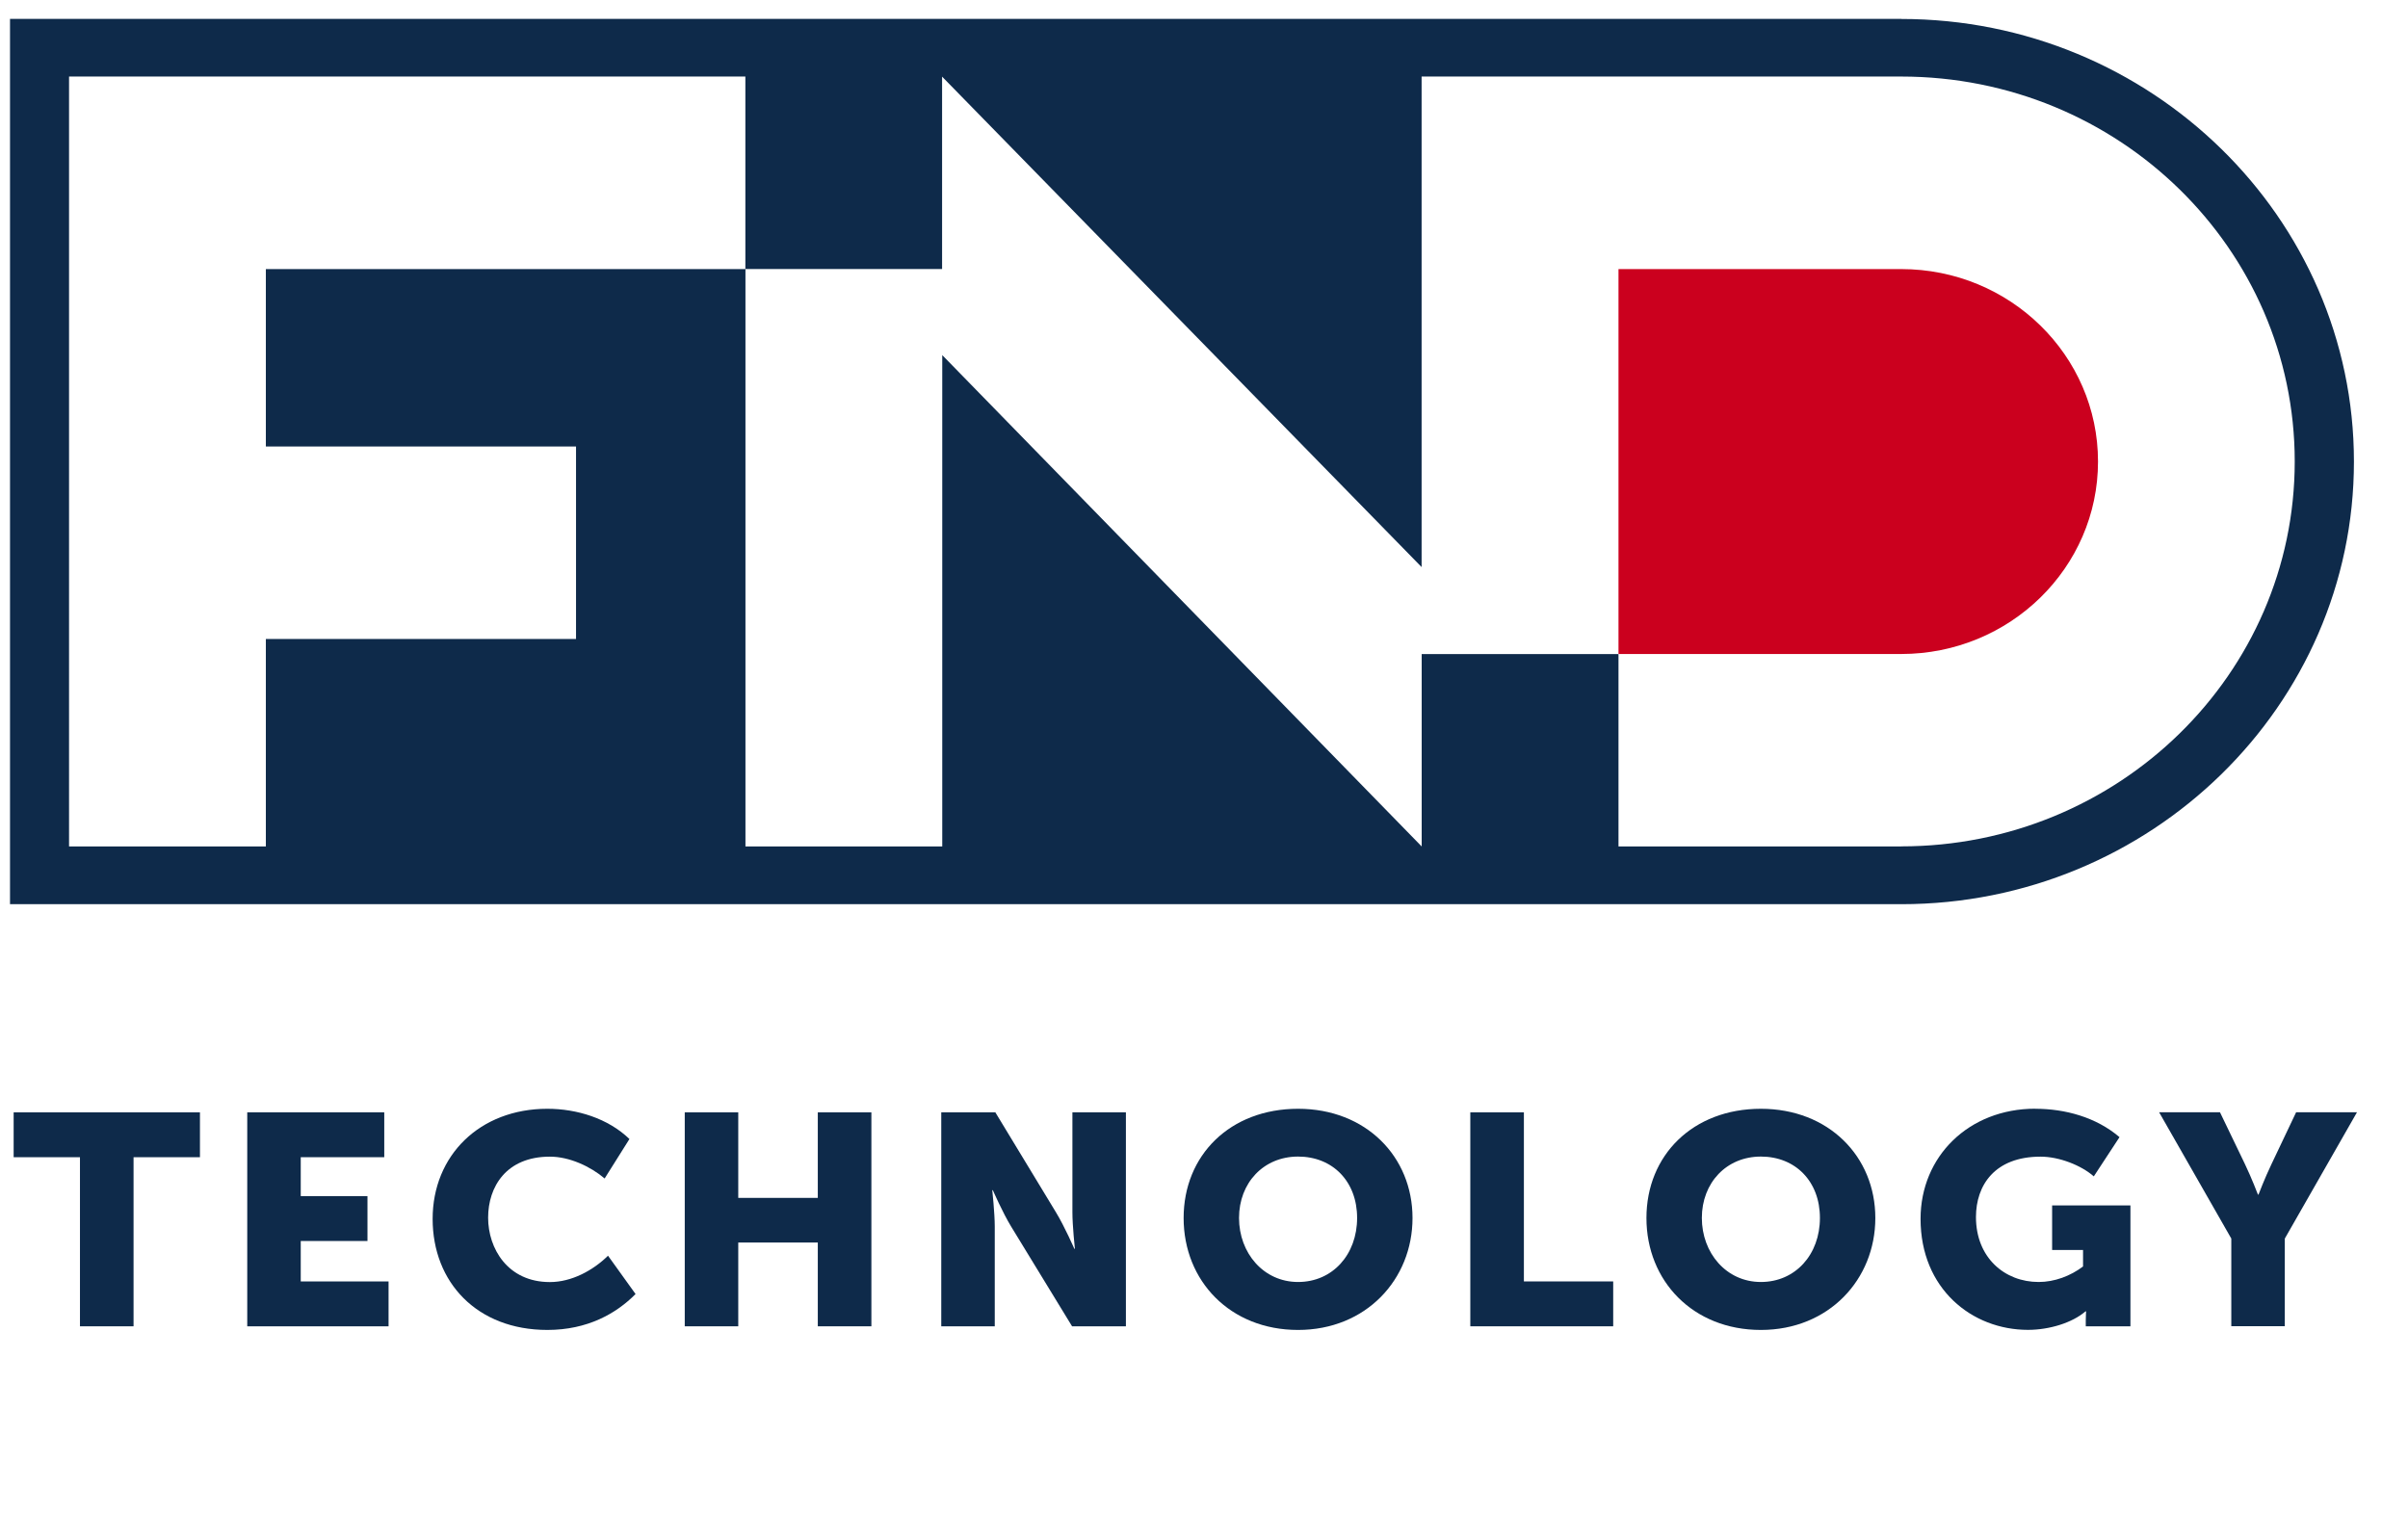
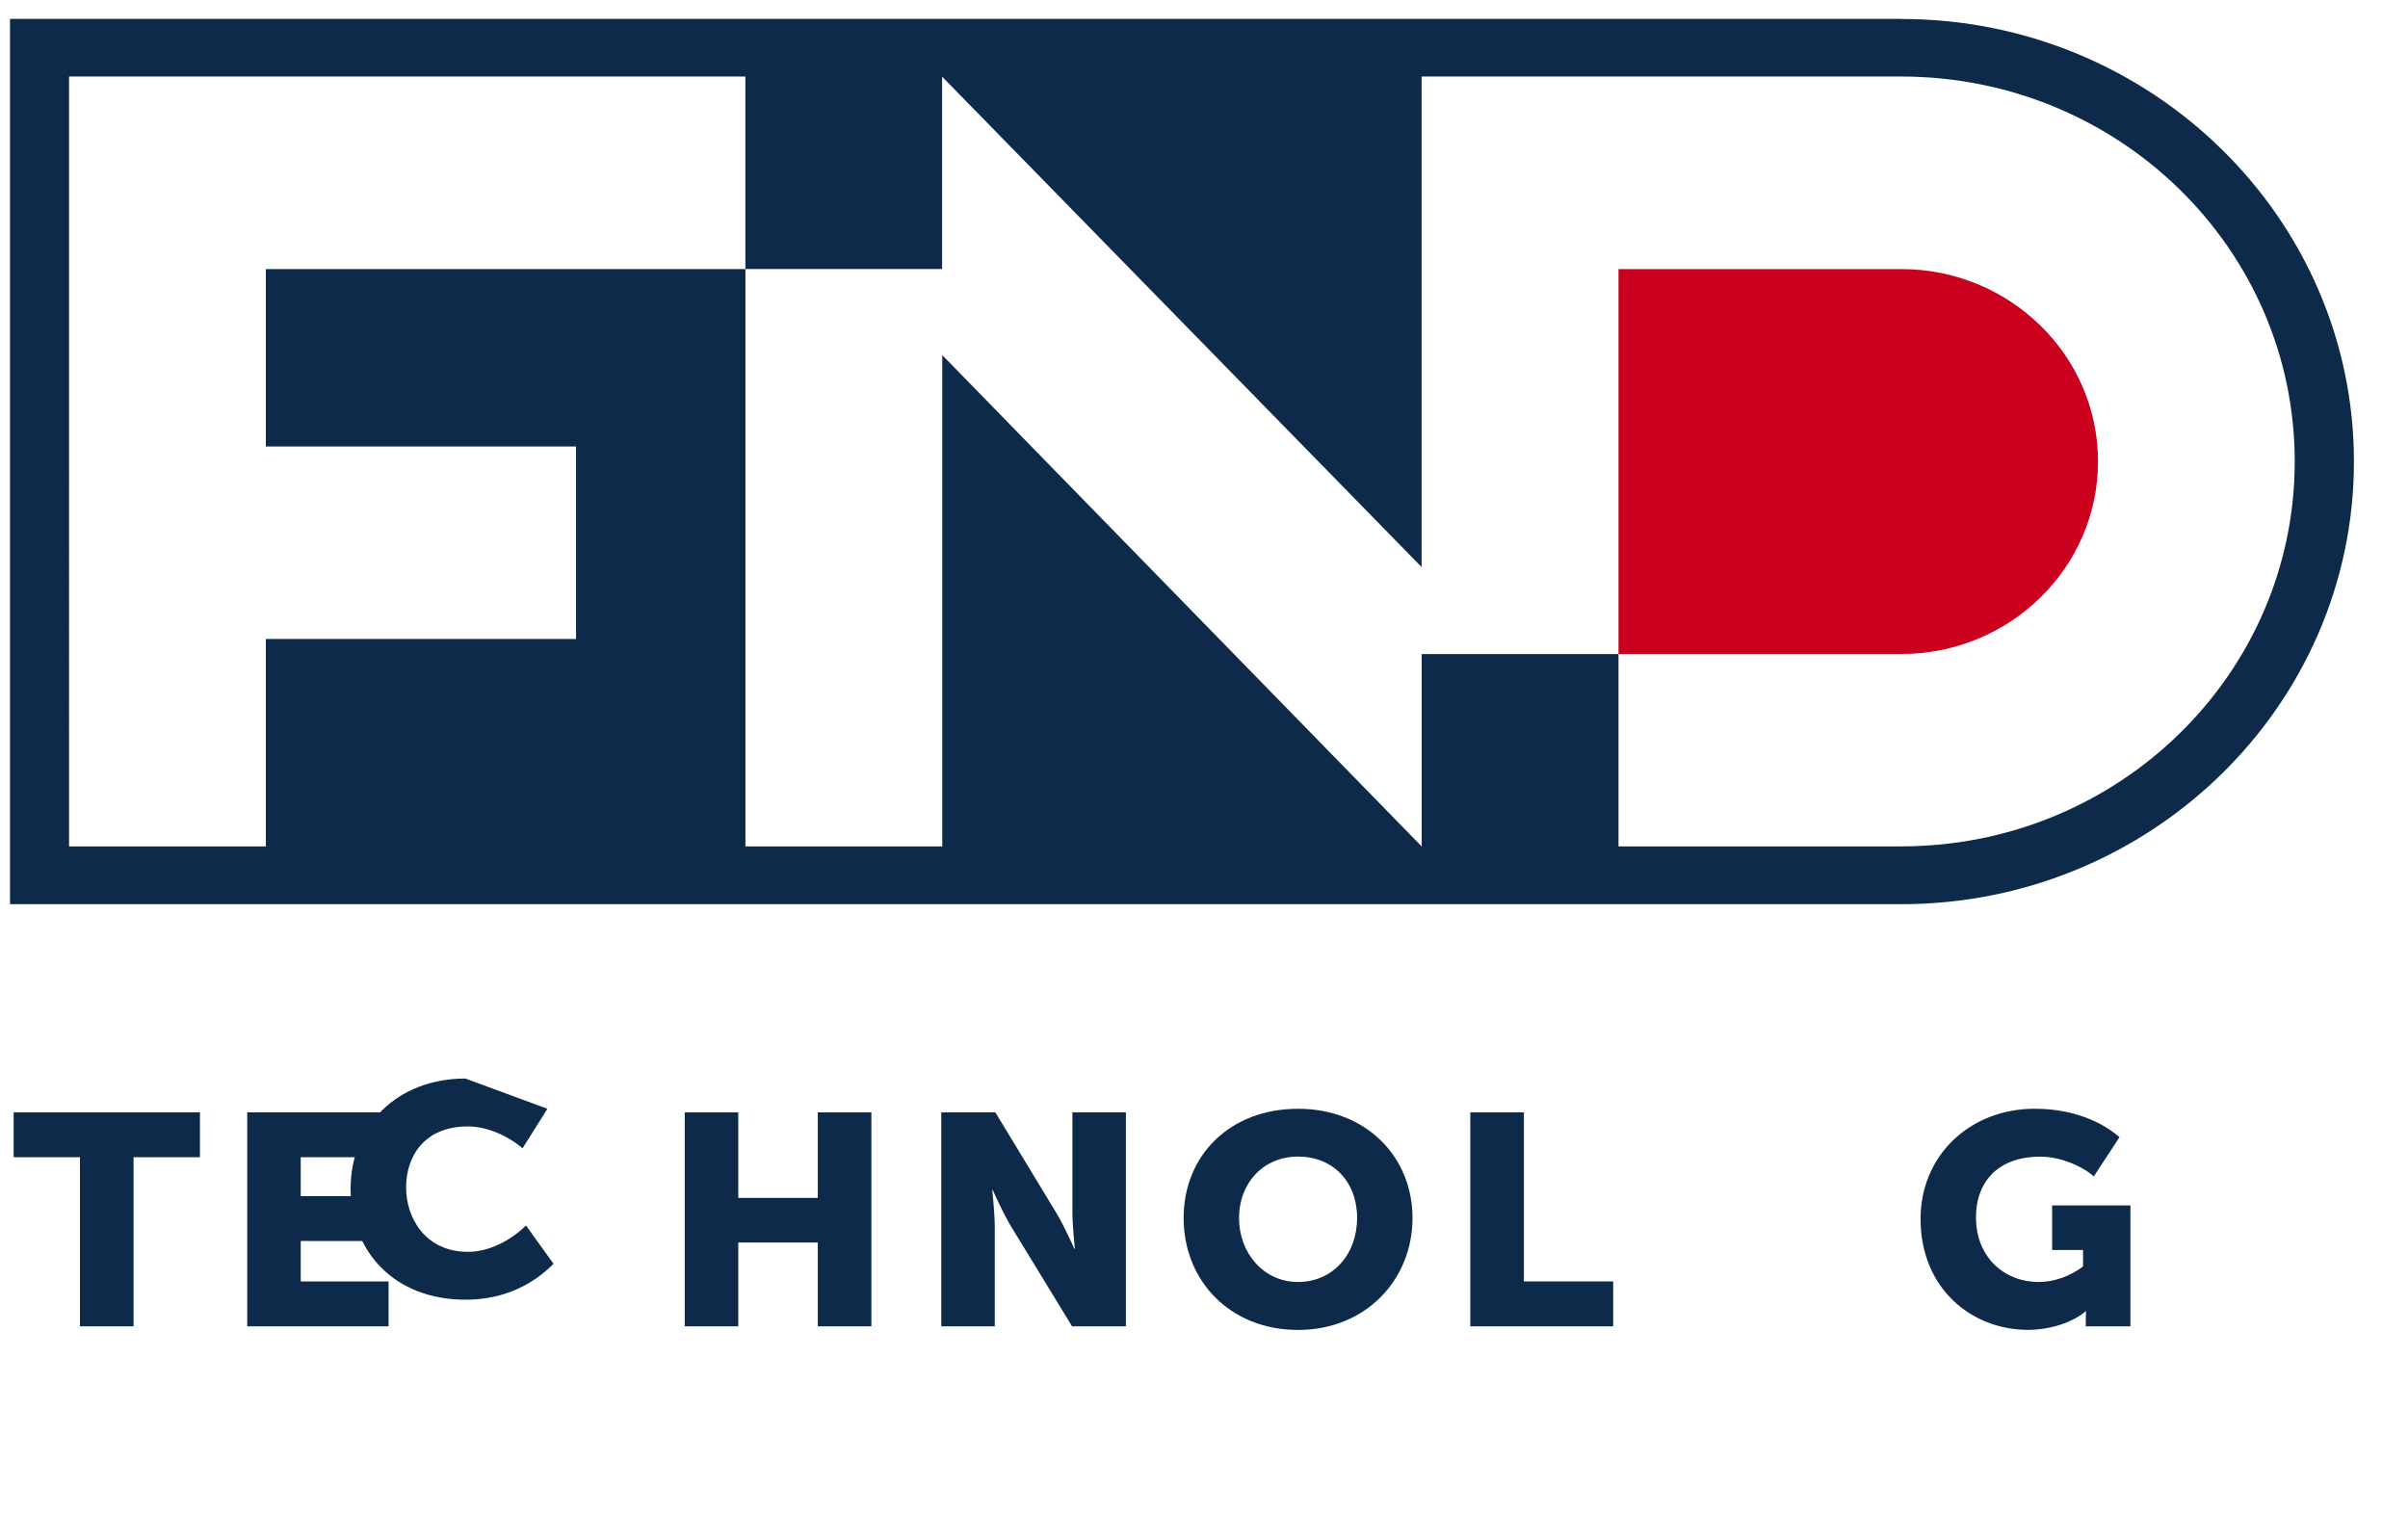
<svg xmlns="http://www.w3.org/2000/svg" xmlns:ns1="http://sodipodi.sourceforge.net/DTD/sodipodi-0.dtd" xmlns:ns2="http://www.inkscape.org/namespaces/inkscape" id="Layer_1" viewBox="0 0 159 100" version="1.1" ns1:docname="logo_find.svg" width="159" height="100" ns2:version="1.2.2 (b0a84865, 2022-12-01)">
  <ns1:namedview id="namedview33" pagecolor="#ffffff" bordercolor="#000000" borderopacity="0.25" ns2:showpageshadow="2" ns2:pageopacity="0.0" ns2:pagecheckerboard="0" ns2:deskcolor="#d1d1d1" showgrid="false" ns2:zoom="6.5145653" ns2:cx="89.95228" ns2:cy="67.003703" ns2:window-width="1534" ns2:window-height="1205" ns2:window-x="0" ns2:window-y="25" ns2:window-maximized="0" ns2:current-layer="Layer_1" />
  <defs id="defs4">
    <style id="style2">.cls-1{fill:#cb001e;}.cls-2{fill:#0e2a4a;}</style>
  </defs>
  <g id="g1053" transform="matrix(0.546,0,0,0.534,-16.342,-1.718)">
    <path class="cls-1" d="m 225.661,36.493 h 34.19 c 13.14,0 23.8,10.67 23.8,23.8 v 0 c 0,13.14 -10.67,23.8 -23.8,23.8 h -34.19 v -47.61 0 z" id="path6" />
    <g id="g28" transform="translate(2.981,-83.467)">
      <path class="cls-2" d="M 36.63,229.79 H 28.6 v -5.55 h 22.53 v 5.55 H 43.1 v 20.91 h -6.48 v -20.91 z" id="path8" />
      <path class="cls-2" d="m 56.84,224.24 h 16.58 v 5.55 h -10.1 v 4.81 h 8.07 v 5.55 h -8.07 v 5 h 10.62 v 5.55 H 56.85 v -26.46 z" id="path10" />
-       <path class="cls-2" d="m 93.15,223.8 c 3.55,0 7.33,1.18 9.92,3.74 l -3,4.88 c -1.7,-1.48 -4.25,-2.7 -6.62,-2.7 -5.29,0 -7.47,3.74 -7.47,7.55 0,3.81 2.37,7.96 7.47,7.96 2.63,0 5.22,-1.44 7.03,-3.26 l 3.33,4.74 c -2.33,2.41 -5.81,4.44 -10.66,4.44 -8.51,0 -13.88,-5.88 -13.88,-13.73 0,-7.85 5.7,-13.62 13.88,-13.62 z" id="path12" />
+       <path class="cls-2" d="m 93.15,223.8 l -3,4.88 c -1.7,-1.48 -4.25,-2.7 -6.62,-2.7 -5.29,0 -7.47,3.74 -7.47,7.55 0,3.81 2.37,7.96 7.47,7.96 2.63,0 5.22,-1.44 7.03,-3.26 l 3.33,4.74 c -2.33,2.41 -5.81,4.44 -10.66,4.44 -8.51,0 -13.88,-5.88 -13.88,-13.73 0,-7.85 5.7,-13.62 13.88,-13.62 z" id="path12" />
      <path class="cls-2" d="m 109.76,224.24 h 6.47 v 10.58 h 9.62 v -10.58 h 6.48 v 26.46 h -6.48 v -10.36 h -9.62 v 10.36 h -6.47 z" id="path14" />
      <path class="cls-2" d="m 140.77,224.24 h 6.55 l 7.33,12.36 c 1.04,1.74 2.22,4.51 2.22,4.51 h 0.07 c 0,0 -0.3,-2.85 -0.3,-4.51 v -12.36 h 6.47 v 26.46 h -6.51 l -7.36,-12.32 c -1.04,-1.74 -2.22,-4.51 -2.22,-4.51 h -0.07 c 0,0 0.3,2.85 0.3,4.51 v 12.32 h -6.47 v -26.46 z" id="path16" />
      <path class="cls-2" d="m 183.93,223.8 c 8.21,0 13.84,5.92 13.84,13.51 0,7.59 -5.62,13.84 -13.84,13.84 -8.22,0 -13.84,-6.07 -13.84,-13.84 0,-7.77 5.62,-13.51 13.84,-13.51 z m 0,21.42 c 4.18,0 7.14,-3.4 7.14,-7.92 0,-4.52 -2.96,-7.59 -7.14,-7.59 -4.18,0 -7.14,3.26 -7.14,7.59 0,4.33 2.96,7.92 7.14,7.92 z" id="path18" />
      <path class="cls-2" d="m 204.77,224.24 h 6.47 v 20.91 h 10.8 v 5.55 h -17.28 v -26.46 z" id="path20" />
-       <path class="cls-2" d="m 239.9,223.8 c 8.21,0 13.84,5.92 13.84,13.51 0,7.59 -5.62,13.84 -13.84,13.84 -8.22,0 -13.84,-6.07 -13.84,-13.84 0,-7.77 5.62,-13.51 13.84,-13.51 z m 0,21.42 c 4.18,0 7.14,-3.4 7.14,-7.92 0,-4.52 -2.96,-7.59 -7.14,-7.59 -4.18,0 -7.14,3.26 -7.14,7.59 0,4.33 2.96,7.92 7.14,7.92 z" id="path22" />
      <path class="cls-2" d="m 273.09,223.8 c 3.59,0 7.36,1.04 10.18,3.51 l -3.11,4.85 c -1.52,-1.37 -4.18,-2.44 -6.44,-2.44 -5.55,0 -7.81,3.55 -7.81,7.47 0,5.03 3.48,8.03 7.58,8.03 1.92,0 3.85,-0.74 5.37,-1.92 v -2.04 h -3.74 v -5.51 h 9.47 v 14.95 h -5.4 v -0.74 c 0,-0.55 0.04,-1.11 0.04,-1.11 h -0.07 c -1.59,1.41 -4.37,2.29 -6.96,2.29 -6.77,0 -12.99,-5.07 -12.99,-13.73 0,-7.7 5.81,-13.62 13.88,-13.62 z" id="path24" />
-       <path class="cls-2" d="m 296.79,239.85 -8.73,-15.62 h 7.36 l 3,6.37 c 0.85,1.81 1.59,3.81 1.59,3.81 h 0.07 c 0,0 0.74,-2 1.59,-3.81 l 2.96,-6.37 h 7.36 l -8.73,15.62 v 10.84 h -6.47 z" id="path26" />
    </g>
    <path class="cls-2" d="M 259.861,5.553 H 31.141 V 115.033 H 259.861 c 30.18,0 54.74,-24.56 54.74,-54.73 0,-30.17 -24.56,-54.74 -54.74,-54.74 z m 0,102.34 h -34.2 V 84.103 h -23.8 v 23.79 l -57.98,-60.76 v 60.76 h -23.8 V 36.493 H 62.081 v 21.94 h 37.51 v 23.8 h -37.51 v 25.66 h -23.8 V 12.683 h 81.79 v 23.8 h 23.79 v -23.79 l 57.99,60.65 v 0.03 0 -60.69 h 57.99 c 13.15,0 25.05,5.32 33.66,13.94 8.61,8.61 13.94,20.52 13.94,33.66 0,26.29 -21.31,47.6 -47.6,47.6 z" id="path30" />
  </g>
</svg>